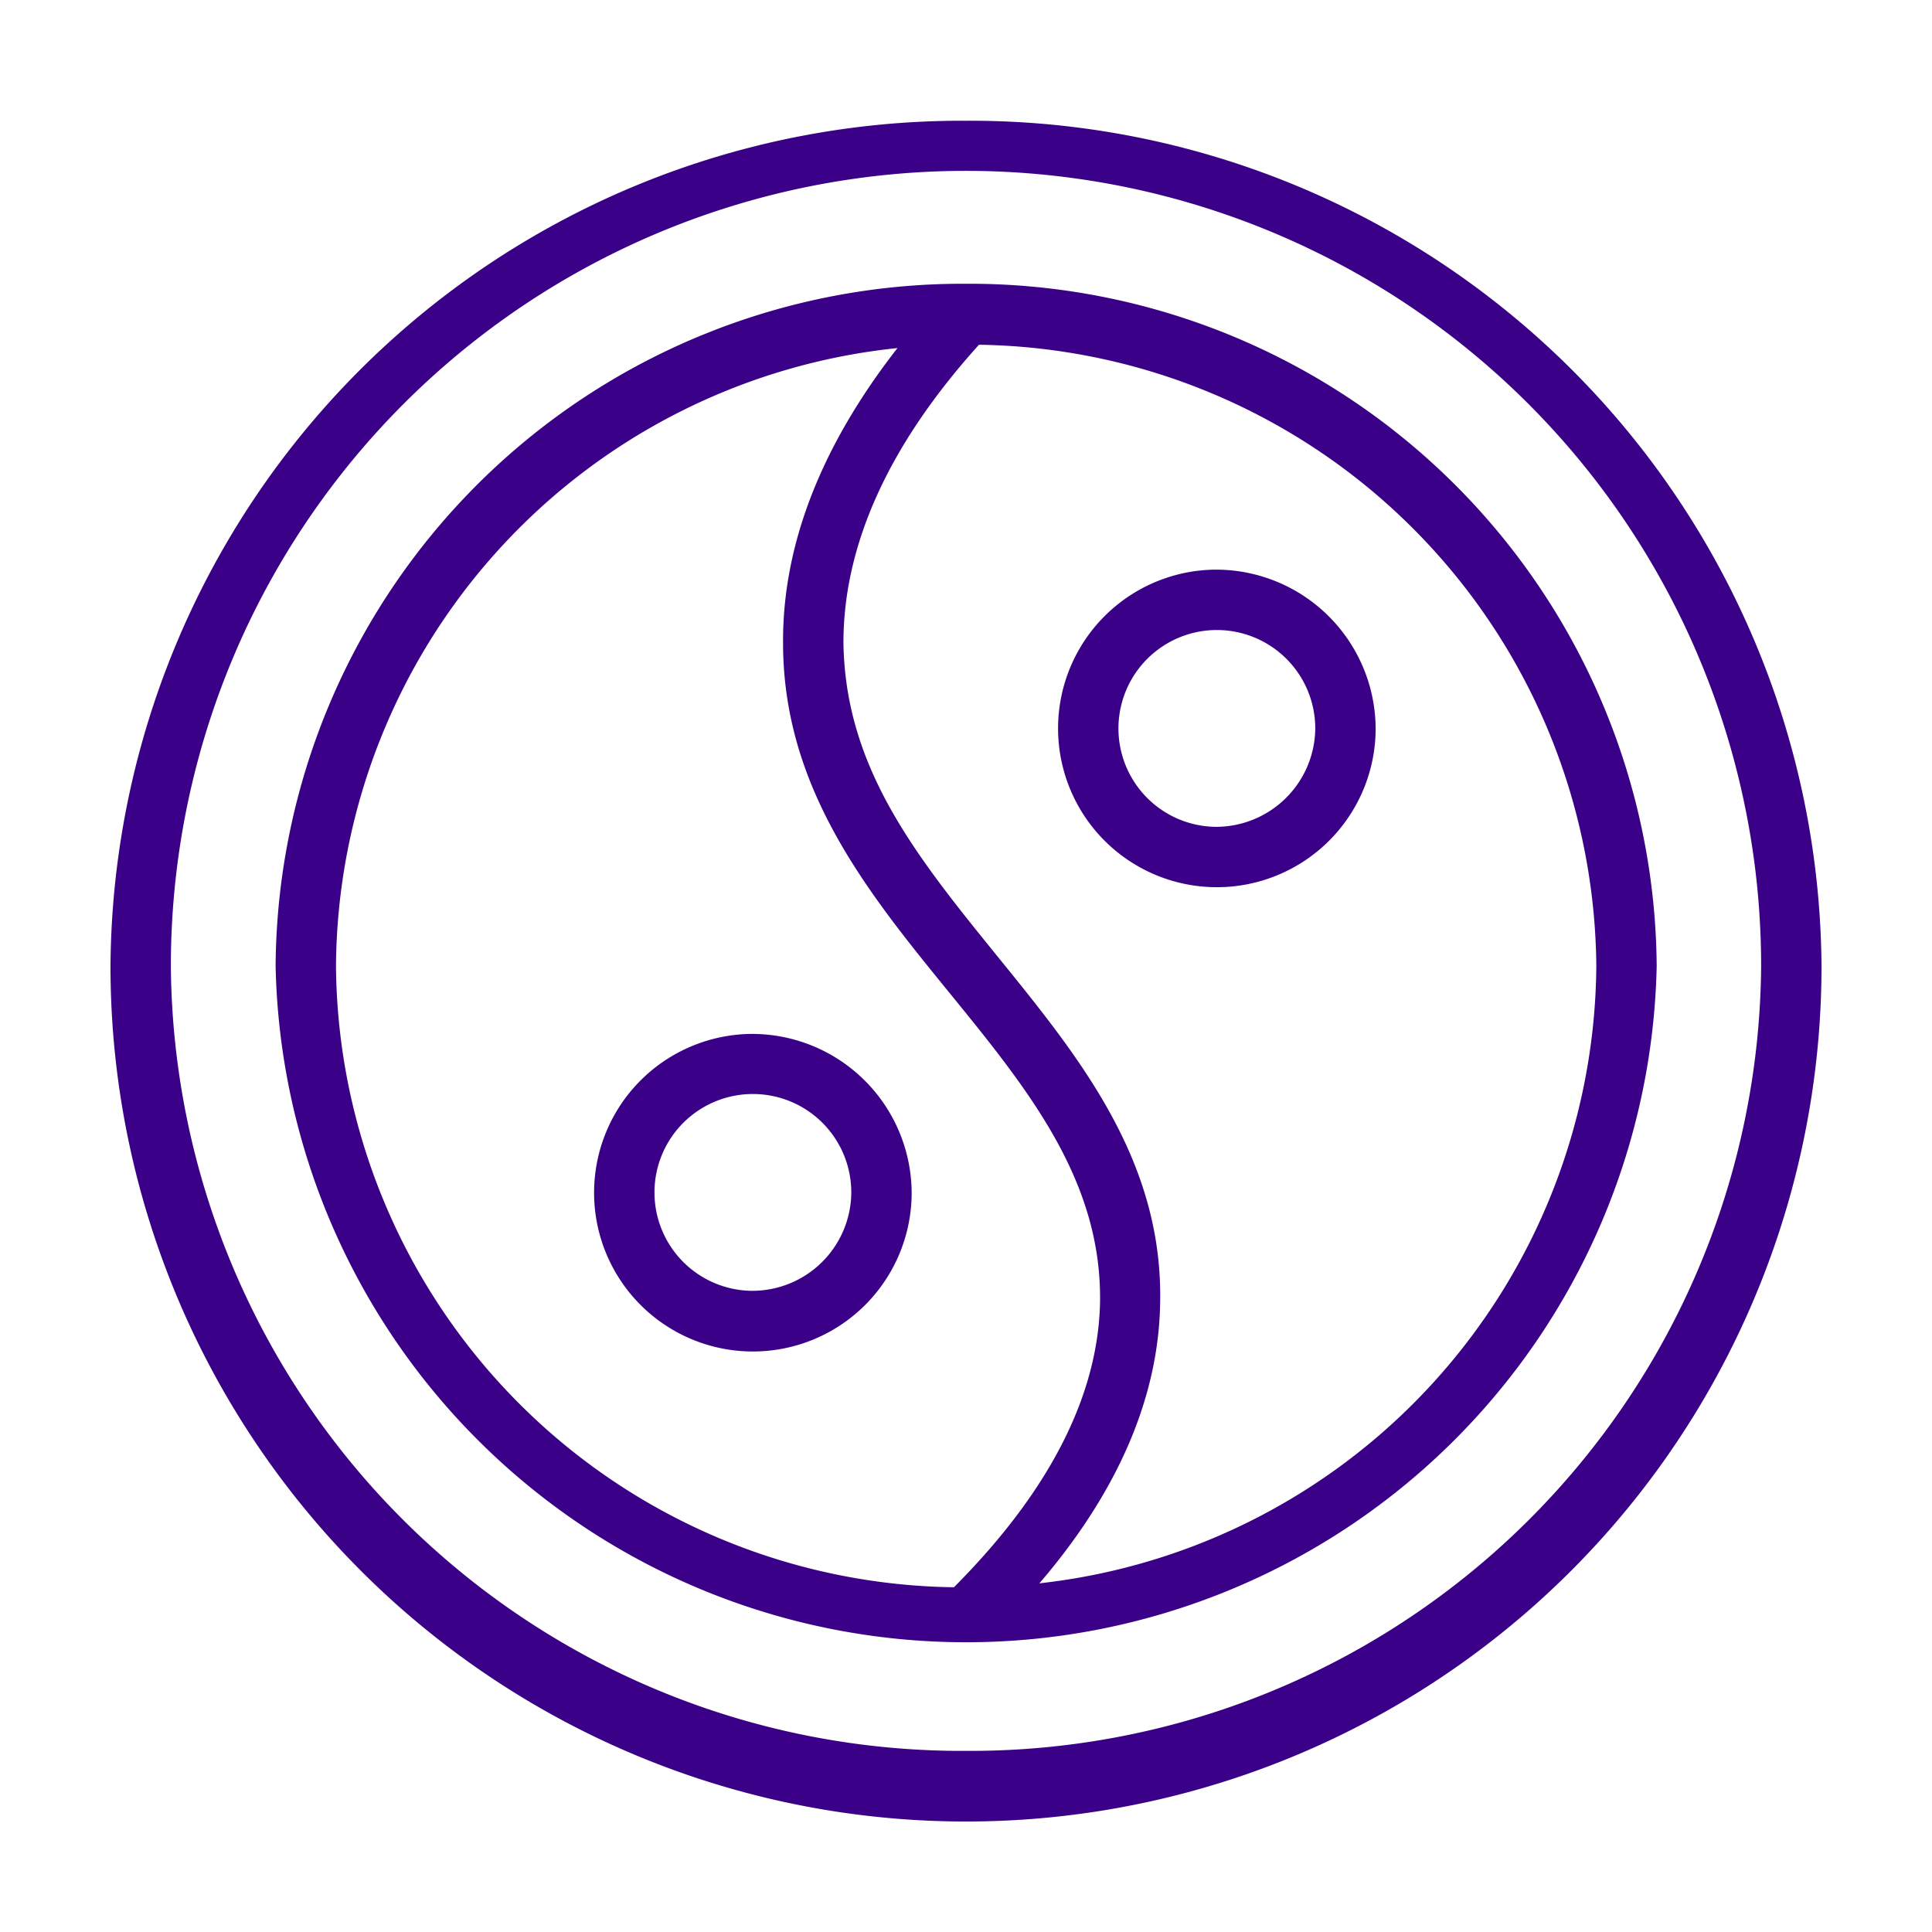
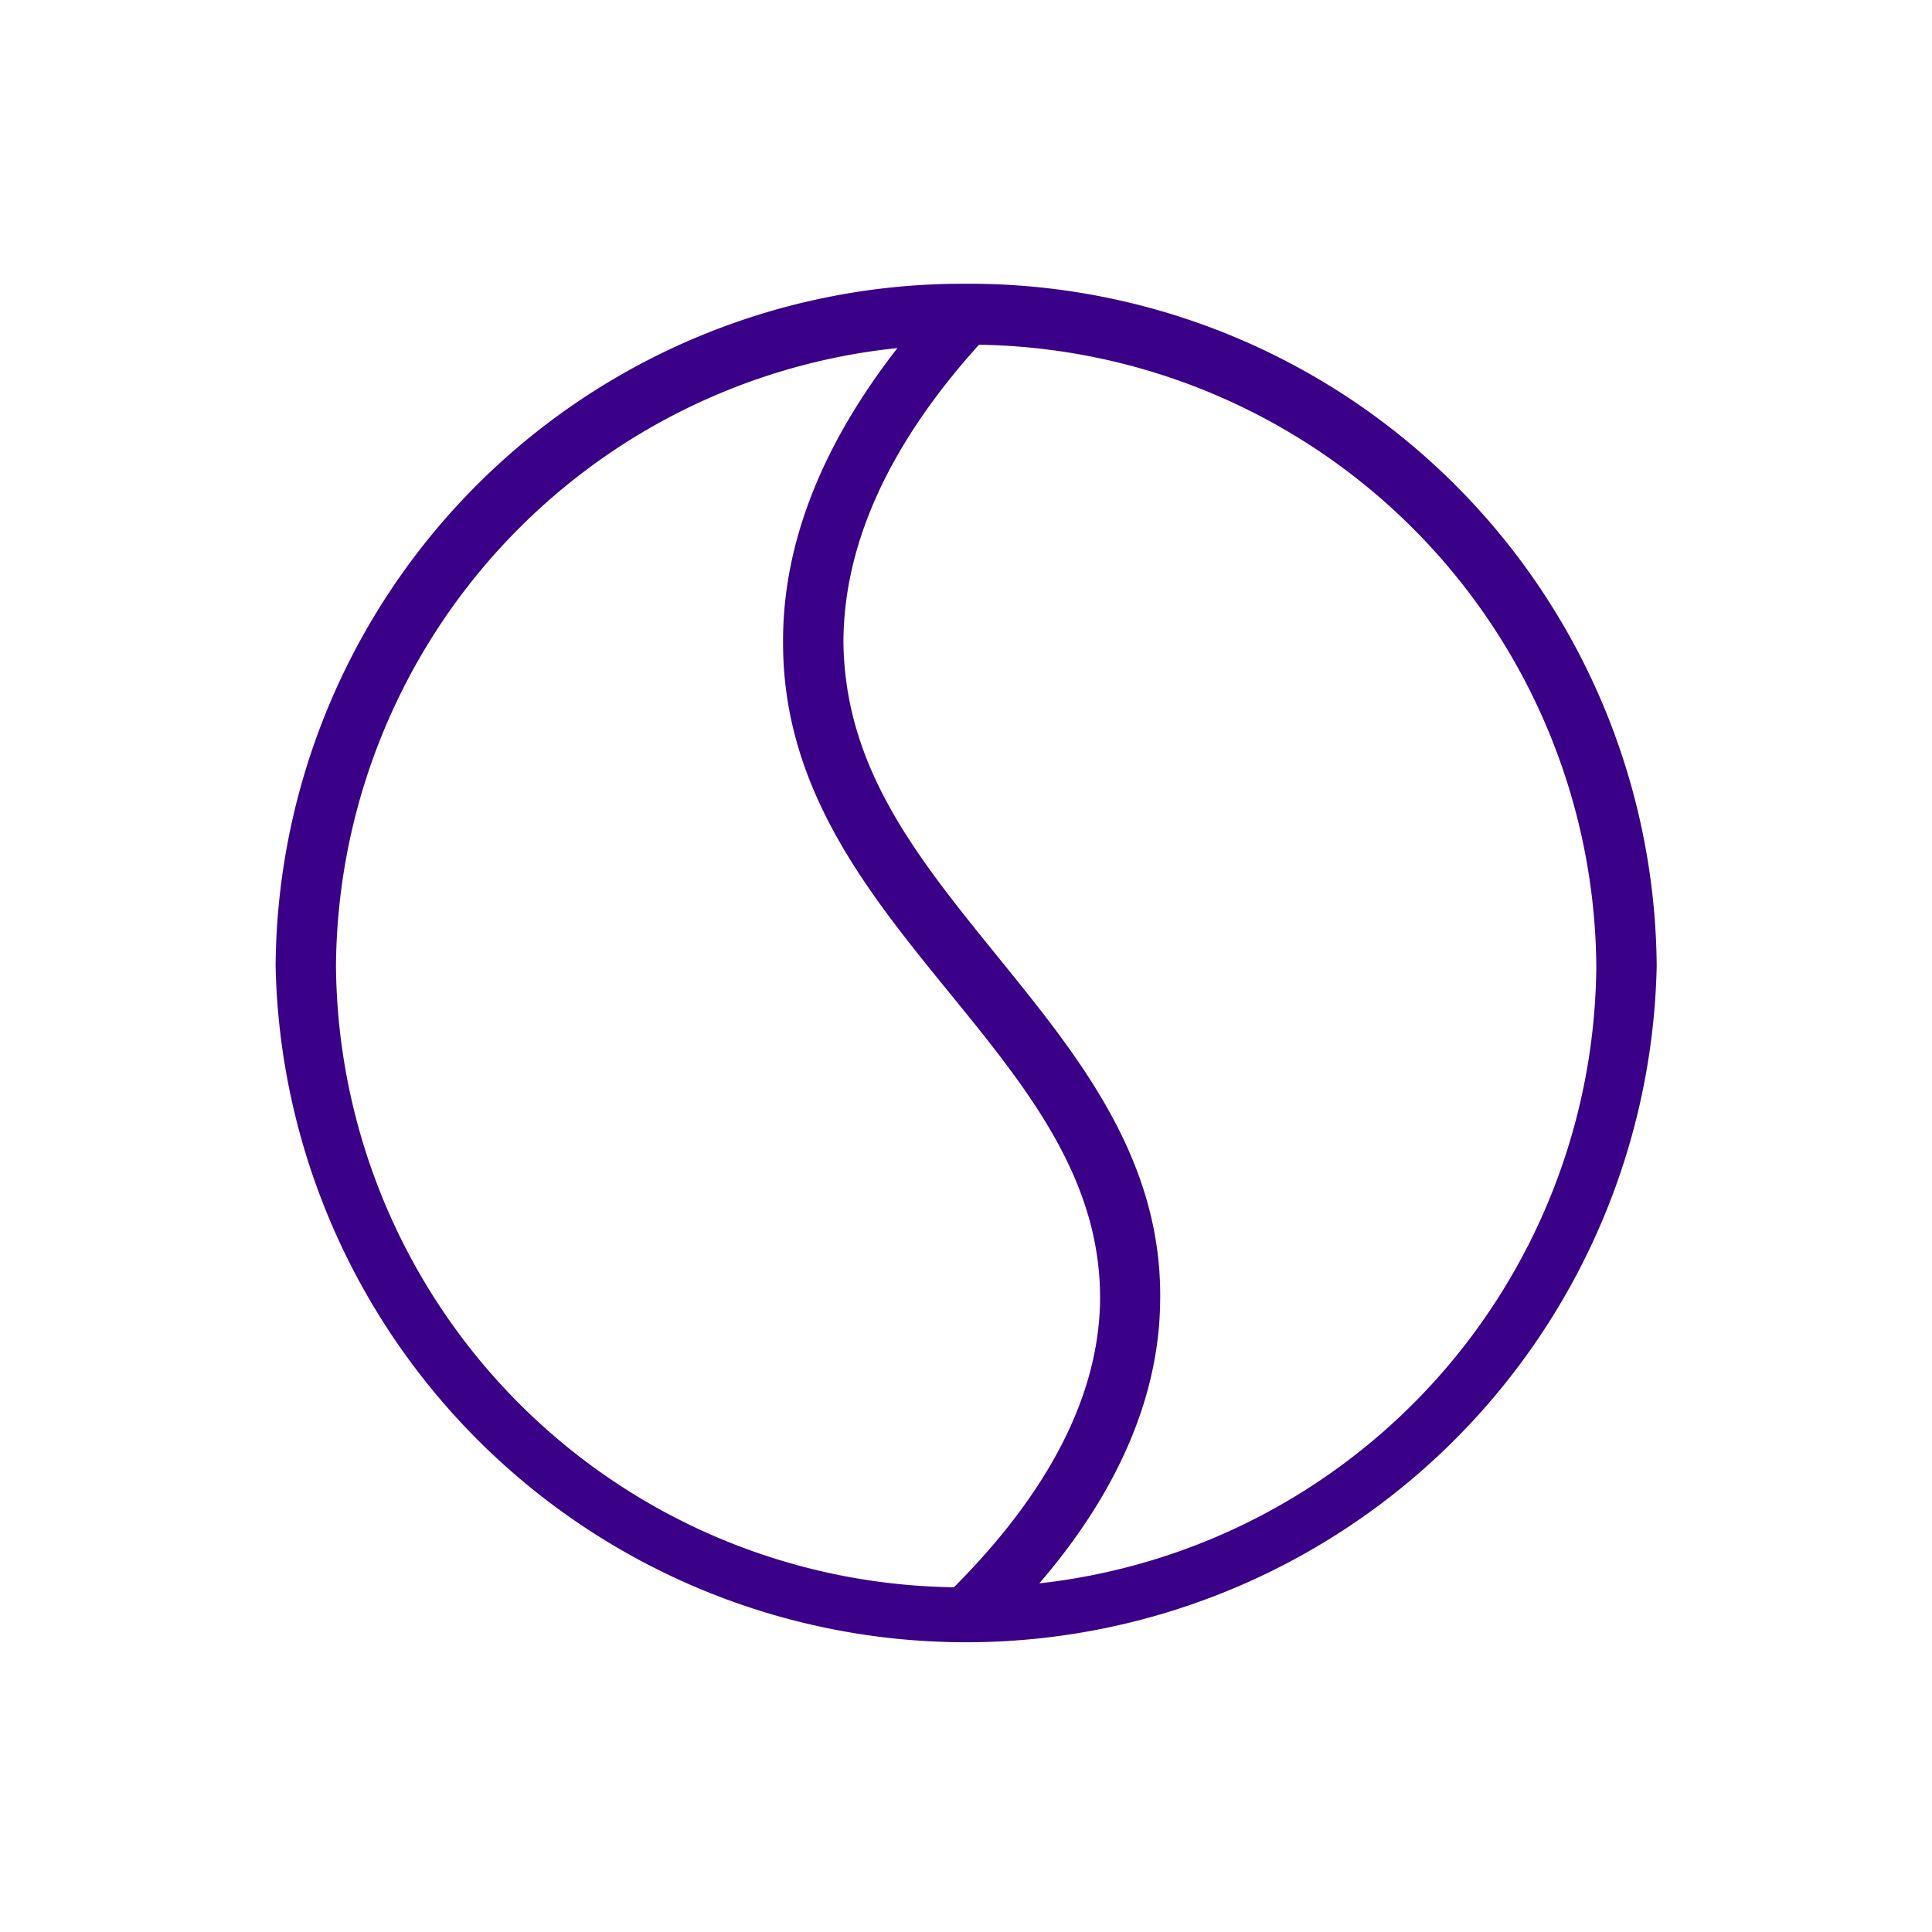
<svg xmlns="http://www.w3.org/2000/svg" width="512" height="512" x="0" y="0" viewBox="0 0 64 64" style="enable-background:new 0 0 512 512" xml:space="preserve" class="">
  <g>
-     <path d="M32 4A28.2 28.2 0 0 0 3.66 32a28.34 28.34 0 0 0 56.68 0A28.2 28.2 0 0 0 32 4zm0 54A26.2 26.2 0 0 1 5.66 32a26.34 26.34 0 0 1 52.68 0A26.2 26.2 0 0 1 32 58z" fill="#3a0088" data-original="#000000" class="" opacity="1" />
    <path d="M32 9.4A22.76 22.76 0 0 0 9.13 32a22.88 22.88 0 0 0 45.75 0A22.77 22.77 0 0 0 32 9.4zM11.13 32a20.73 20.73 0 0 1 18.6-20.47c-2.52 3.23-3.81 6.51-3.79 9.77 0 4.86 2.85 8.32 5.57 11.66 2.59 3.18 5 6.18 4.93 10.2-.07 3.11-1.71 6.28-4.84 9.42A20.75 20.75 0 0 1 11.13 32zm23.3 20.45c2.58-3 3.94-6.13 4-9.24.12-4.76-2.68-8.19-5.38-11.52s-5.05-6.24-5.11-10.4c0-3.24 1.5-6.56 4.49-9.87A20.76 20.76 0 0 1 52.88 32a20.73 20.73 0 0 1-18.45 20.45z" fill="#3a0088" data-original="#000000" class="" opacity="1" />
-     <path d="M40.26 18.87a5.26 5.26 0 1 0 5.31 5.26 5.29 5.29 0 0 0-5.31-5.26zm0 8.52a3.26 3.26 0 1 1 3.31-3.26 3.29 3.29 0 0 1-3.31 3.26zM24.89 34.25a5.26 5.26 0 1 0 5.31 5.26 5.29 5.29 0 0 0-5.31-5.26zm0 8.51a3.26 3.26 0 1 1 3.31-3.25 3.28 3.28 0 0 1-3.31 3.25z" fill="#3a0088" data-original="#000000" class="" opacity="1" />
  </g>
</svg>